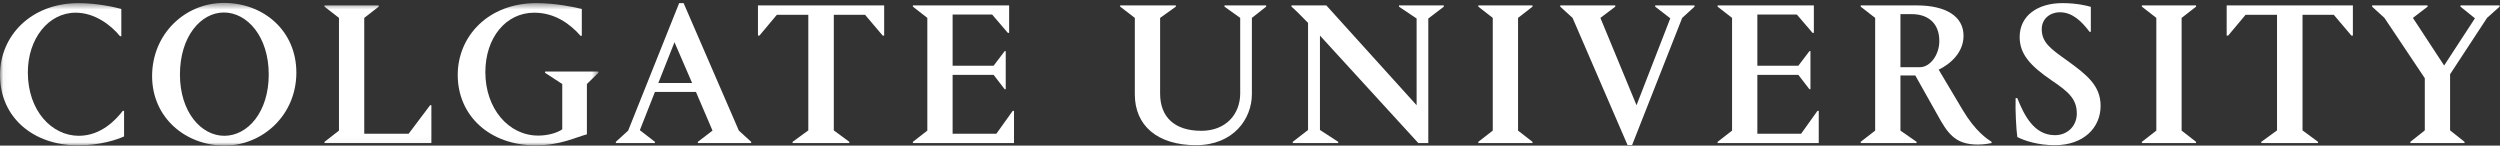
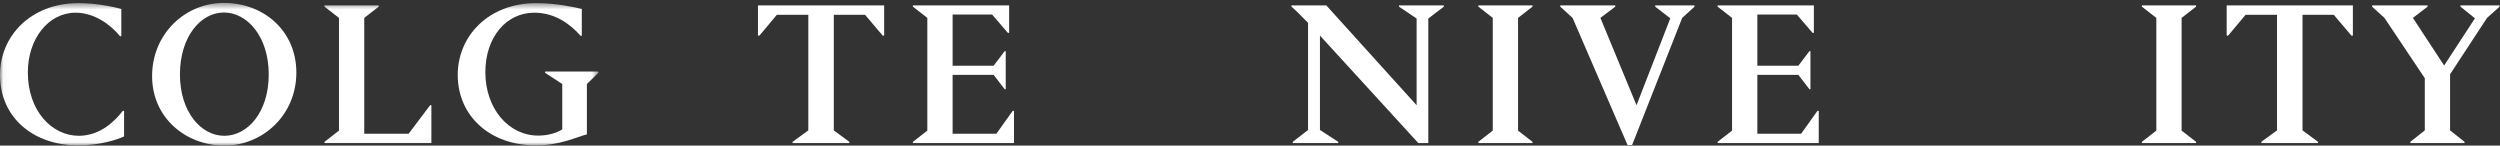
<svg xmlns="http://www.w3.org/2000/svg" xmlns:xlink="http://www.w3.org/1999/xlink" width="395px" height="23px" viewBox="0 0 395 23" version="1.1">
  <rect x="0" y="0" width="395" height="23" fill="#333333" stroke="none" />
  <title>Group 8</title>
  <desc>Created with Sketch.</desc>
  <defs>
    <polygon id="path-1" points="0.034 0.461 94.543 0.461 94.543 22.967 0.034 22.967" />
  </defs>
  <g id="Style-Guide-Elements" stroke="none" stroke-width="1" fill="none" fill-rule="evenodd">
    <g id="Internal-Nav-/-Pre-sticky-4" transform="translate(-523, -18)">
      <g id="Group-3">
        <g id="Group-8" transform="translate(523, 18)">
          <g id="Group-6">
            <mask id="mask-2" fill="white">
              <use xlink:href="#path-1" />
            </mask>
            <g id="Clip-2" />
            <path d="M0,11.83 C0,5.718 4.834,0.494 12.42,0.494 C15.307,0.494 18.06,1.118 19.168,1.414 L19.168,5.718 L18.966,5.718 C17.456,3.878 14.905,2.005 11.95,2.005 C7.654,2.005 4.398,6.113 4.398,11.435 C4.398,17.513 8.191,21.456 12.454,21.456 C16.079,21.456 18.429,18.762 19.403,17.513 L19.604,17.513 L19.604,21.554 C18.53,22.048 15.878,22.967 12.32,22.967 C5.371,22.967 0,18.663 0,11.83" id="Fill-1" fill="#FFFFFF" mask="url(#mask-2)" />
            <path d="M35.445,21.456 C39.138,21.456 42.461,17.711 42.461,11.763 C42.461,5.751 39.037,1.973 35.378,1.973 C31.719,1.973 28.43,5.784 28.43,11.763 C28.43,17.711 31.787,21.456 35.445,21.456 Z M35.378,0.461 C41.655,0.461 46.825,4.864 46.825,11.468 C46.825,18.203 41.487,23 35.479,23 C29.369,23 24.032,18.631 24.032,12.026 C24.032,5.357 29.236,0.461 35.378,0.461 Z" id="Fill-3" fill="#FFFFFF" mask="url(#mask-2)" />
            <polyline id="Fill-4" fill="#FFFFFF" mask="url(#mask-2)" points="67.957 16.626 68.158 16.626 68.158 22.606 51.274 22.606 51.274 22.409 53.557 20.635 53.557 2.827 51.274 1.053 51.274 0.855 59.833 0.855 59.833 1.053 57.551 2.827 57.551 21.128 64.566 21.128 67.957 16.626" />
            <path d="M84.641,22.967 C77.424,22.967 72.321,18.334 72.321,11.83 C72.321,5.784 77.088,0.494 84.741,0.494 C87.897,0.494 90.851,1.152 91.925,1.414 L91.925,5.652 L91.723,5.652 C90.079,3.78 87.662,2.005 84.406,2.005 C79.942,2.005 76.685,5.948 76.685,11.402 C76.685,17.152 80.344,21.423 85.044,21.423 C86.655,21.423 88.064,20.963 88.837,20.437 L88.837,13.275 L86.118,11.501 L86.118,11.304 L94.543,11.304 L94.543,11.501 L92.73,13.275 L92.73,21.226 C91.052,21.653 88.535,22.967 84.641,22.967" id="Fill-5" fill="#FFFFFF" mask="url(#mask-2)" />
          </g>
-           <path d="M104.016,13.111 L109.354,13.111 L106.568,6.671 L104.016,13.111 Z M103.479,22.409 L103.479,22.606 L97.303,22.606 L97.303,22.409 L99.25,20.635 L107.306,0.494 L108.011,0.494 L116.739,20.635 L118.686,22.409 L118.686,22.606 L110.26,22.606 L110.26,22.409 L112.577,20.635 L109.958,14.523 L103.479,14.523 L101.096,20.569 L103.479,22.409 Z" id="Fill-7" fill="#FFFFFF" />
          <polyline id="Fill-8" fill="#FFFFFF" points="139.697 0.855 139.697 5.62 139.462 5.62 136.676 2.334 131.741 2.334 131.741 20.602 134.192 22.409 134.192 22.606 125.229 22.606 125.229 22.409 127.713 20.602 127.713 2.334 122.745 2.334 119.993 5.62 119.758 5.62 119.758 0.855 139.697 0.855" />
          <polyline id="Fill-9" fill="#FFFFFF" points="144.236 22.606 144.236 22.409 146.518 20.635 146.518 2.827 144.236 1.053 144.236 0.855 159.442 0.855 159.442 5.192 159.24 5.192 156.757 2.301 150.513 2.301 150.513 10.383 156.992 10.383 158.737 8.084 158.905 8.084 158.905 14.096 158.737 14.096 156.992 11.83 150.513 11.83 150.513 21.128 157.428 21.128 160.012 17.513 160.214 17.513 160.214 22.606 144.236 22.606" />
-           <path d="M197.799,14.853 C197.799,18.828 194.845,22.935 188.971,22.935 C182.794,22.935 179.303,19.781 179.303,14.918 L179.303,2.827 L176.987,1.053 L176.987,0.855 L185.781,0.855 L185.781,1.053 L183.298,2.827 L183.298,14.787 C183.298,18.499 185.581,20.668 189.81,20.668 C193.67,20.668 195.953,18.072 195.953,14.753 L195.953,2.827 L193.468,1.053 L193.468,0.855 L200.048,0.855 L200.048,1.053 L197.799,2.827 L197.799,14.853" id="Fill-10" fill="#FFFFFF" />
          <path d="M204.255,22.606 L204.255,22.409 L206.672,20.536 L206.672,3.615 C205.699,2.597 204.39,1.315 204.053,1.053 L204.053,0.855 L209.559,0.855 L223.825,16.626 L223.825,2.925 L221.039,1.053 L221.039,0.855 L228.122,0.855 L228.122,1.053 L225.671,2.925 L225.671,22.606 L224.094,22.606 L208.552,5.62 L208.552,20.536 L211.439,22.409 L211.439,22.606 L204.255,22.606" id="Fill-11" fill="#FFFFFF" />
          <polyline id="Fill-12" fill="#FFFFFF" points="233.574 22.606 233.574 22.409 235.857 20.635 235.857 2.827 233.574 1.053 233.574 0.855 242.134 0.855 242.134 1.053 239.852 2.827 239.852 20.635 242.134 22.409 242.134 22.606 233.574 22.606" />
          <polyline id="Fill-13" fill="#FFFFFF" points="261.524 1.053 261.524 0.855 267.734 0.855 267.734 1.053 265.787 2.827 257.865 22.935 257.16 22.935 248.466 2.827 246.519 1.053 246.519 0.855 255.213 0.855 255.213 1.053 252.863 2.827 258.57 16.626 263.907 2.893 261.524 1.053" />
          <polyline id="Fill-14" fill="#FFFFFF" points="271.383 22.606 271.383 22.409 273.666 20.635 273.666 2.827 271.383 1.053 271.383 0.855 286.59 0.855 286.59 5.193 286.388 5.193 283.904 2.301 277.661 2.301 277.661 10.383 284.139 10.383 285.885 8.084 286.053 8.084 286.053 14.096 285.885 14.096 284.139 11.83 277.661 11.83 277.661 21.128 284.576 21.128 287.16 17.513 287.362 17.513 287.362 22.606 271.383 22.606" />
-           <path d="M300.27,2.236 L300.27,10.614 L303.358,10.614 C304.936,10.614 306.413,8.708 306.413,6.474 C306.413,3.418 304.331,2.236 302.116,2.236 L300.27,2.236 Z M293.992,22.606 L293.992,22.409 L296.275,20.635 L296.275,2.827 L293.992,1.053 L293.992,0.855 L302.854,0.855 C307.319,0.855 310.239,2.498 310.239,5.653 C310.239,8.347 308.092,10.153 306.312,11.008 L310.105,17.382 C312.119,20.766 313.966,21.949 314.67,22.409 L314.67,22.606 C314.402,22.672 313.429,22.836 312.556,22.836 C309.736,22.836 308.259,21.916 306.648,19.091 L302.619,11.928 L300.27,11.928 L300.27,20.635 L302.821,22.409 L302.821,22.606 L293.992,22.606 Z" id="Fill-15" fill="#FFFFFF" />
-           <path d="M330.351,1.085 L330.351,5.028 L330.15,5.028 C328.874,3.32 327.397,1.94 325.483,1.94 C323.906,1.94 322.596,2.958 322.596,4.601 C322.596,6.704 323.973,7.69 326.558,9.53 C329.747,11.83 331.895,13.538 331.895,16.725 C331.895,20.208 329.176,22.935 324.678,22.935 C321.892,22.935 319.844,22.213 318.736,21.653 C318.569,20.503 318.4,17.513 318.467,15.509 L318.736,15.509 C319.777,18.105 321.321,21.358 324.678,21.358 C326.692,21.358 328.135,19.879 328.135,17.941 C328.135,15.707 326.927,14.557 324.175,12.717 C320.818,10.416 319.106,8.577 319.106,5.85 C319.106,2.465 321.959,0.494 325.853,0.494 C328.169,0.494 329.814,0.921 330.351,1.085" id="Fill-16" fill="#FFFFFF" />
          <polyline id="Fill-17" fill="#FFFFFF" points="338.418 22.606 338.418 22.409 340.7 20.635 340.7 2.827 338.418 1.053 338.418 0.855 346.977 0.855 346.977 1.053 344.695 2.827 344.695 20.635 346.977 22.409 346.977 22.606 338.418 22.606" />
          <polyline id="Fill-18" fill="#FFFFFF" points="371.755 0.855 371.755 5.62 371.519 5.62 368.733 2.334 363.799 2.334 363.799 20.602 366.249 22.409 366.249 22.606 357.286 22.606 357.286 22.409 359.771 20.602 359.771 2.334 354.803 2.334 352.05 5.62 351.815 5.62 351.815 0.855 371.755 0.855" />
          <polyline id="Fill-19" fill="#FFFFFF" points="388.758 1.053 388.758 0.855 394.934 0.855 394.934 1.053 392.953 2.827 387.113 11.731 387.113 20.602 389.396 22.409 389.396 22.606 380.836 22.606 380.836 22.409 383.118 20.602 383.118 12.355 376.74 2.827 374.793 1.053 374.793 0.855 383.555 0.855 383.555 1.053 381.239 2.827 386.173 10.351 391.04 2.893 388.758 1.053" />
        </g>
      </g>
    </g>
  </g>
</svg>